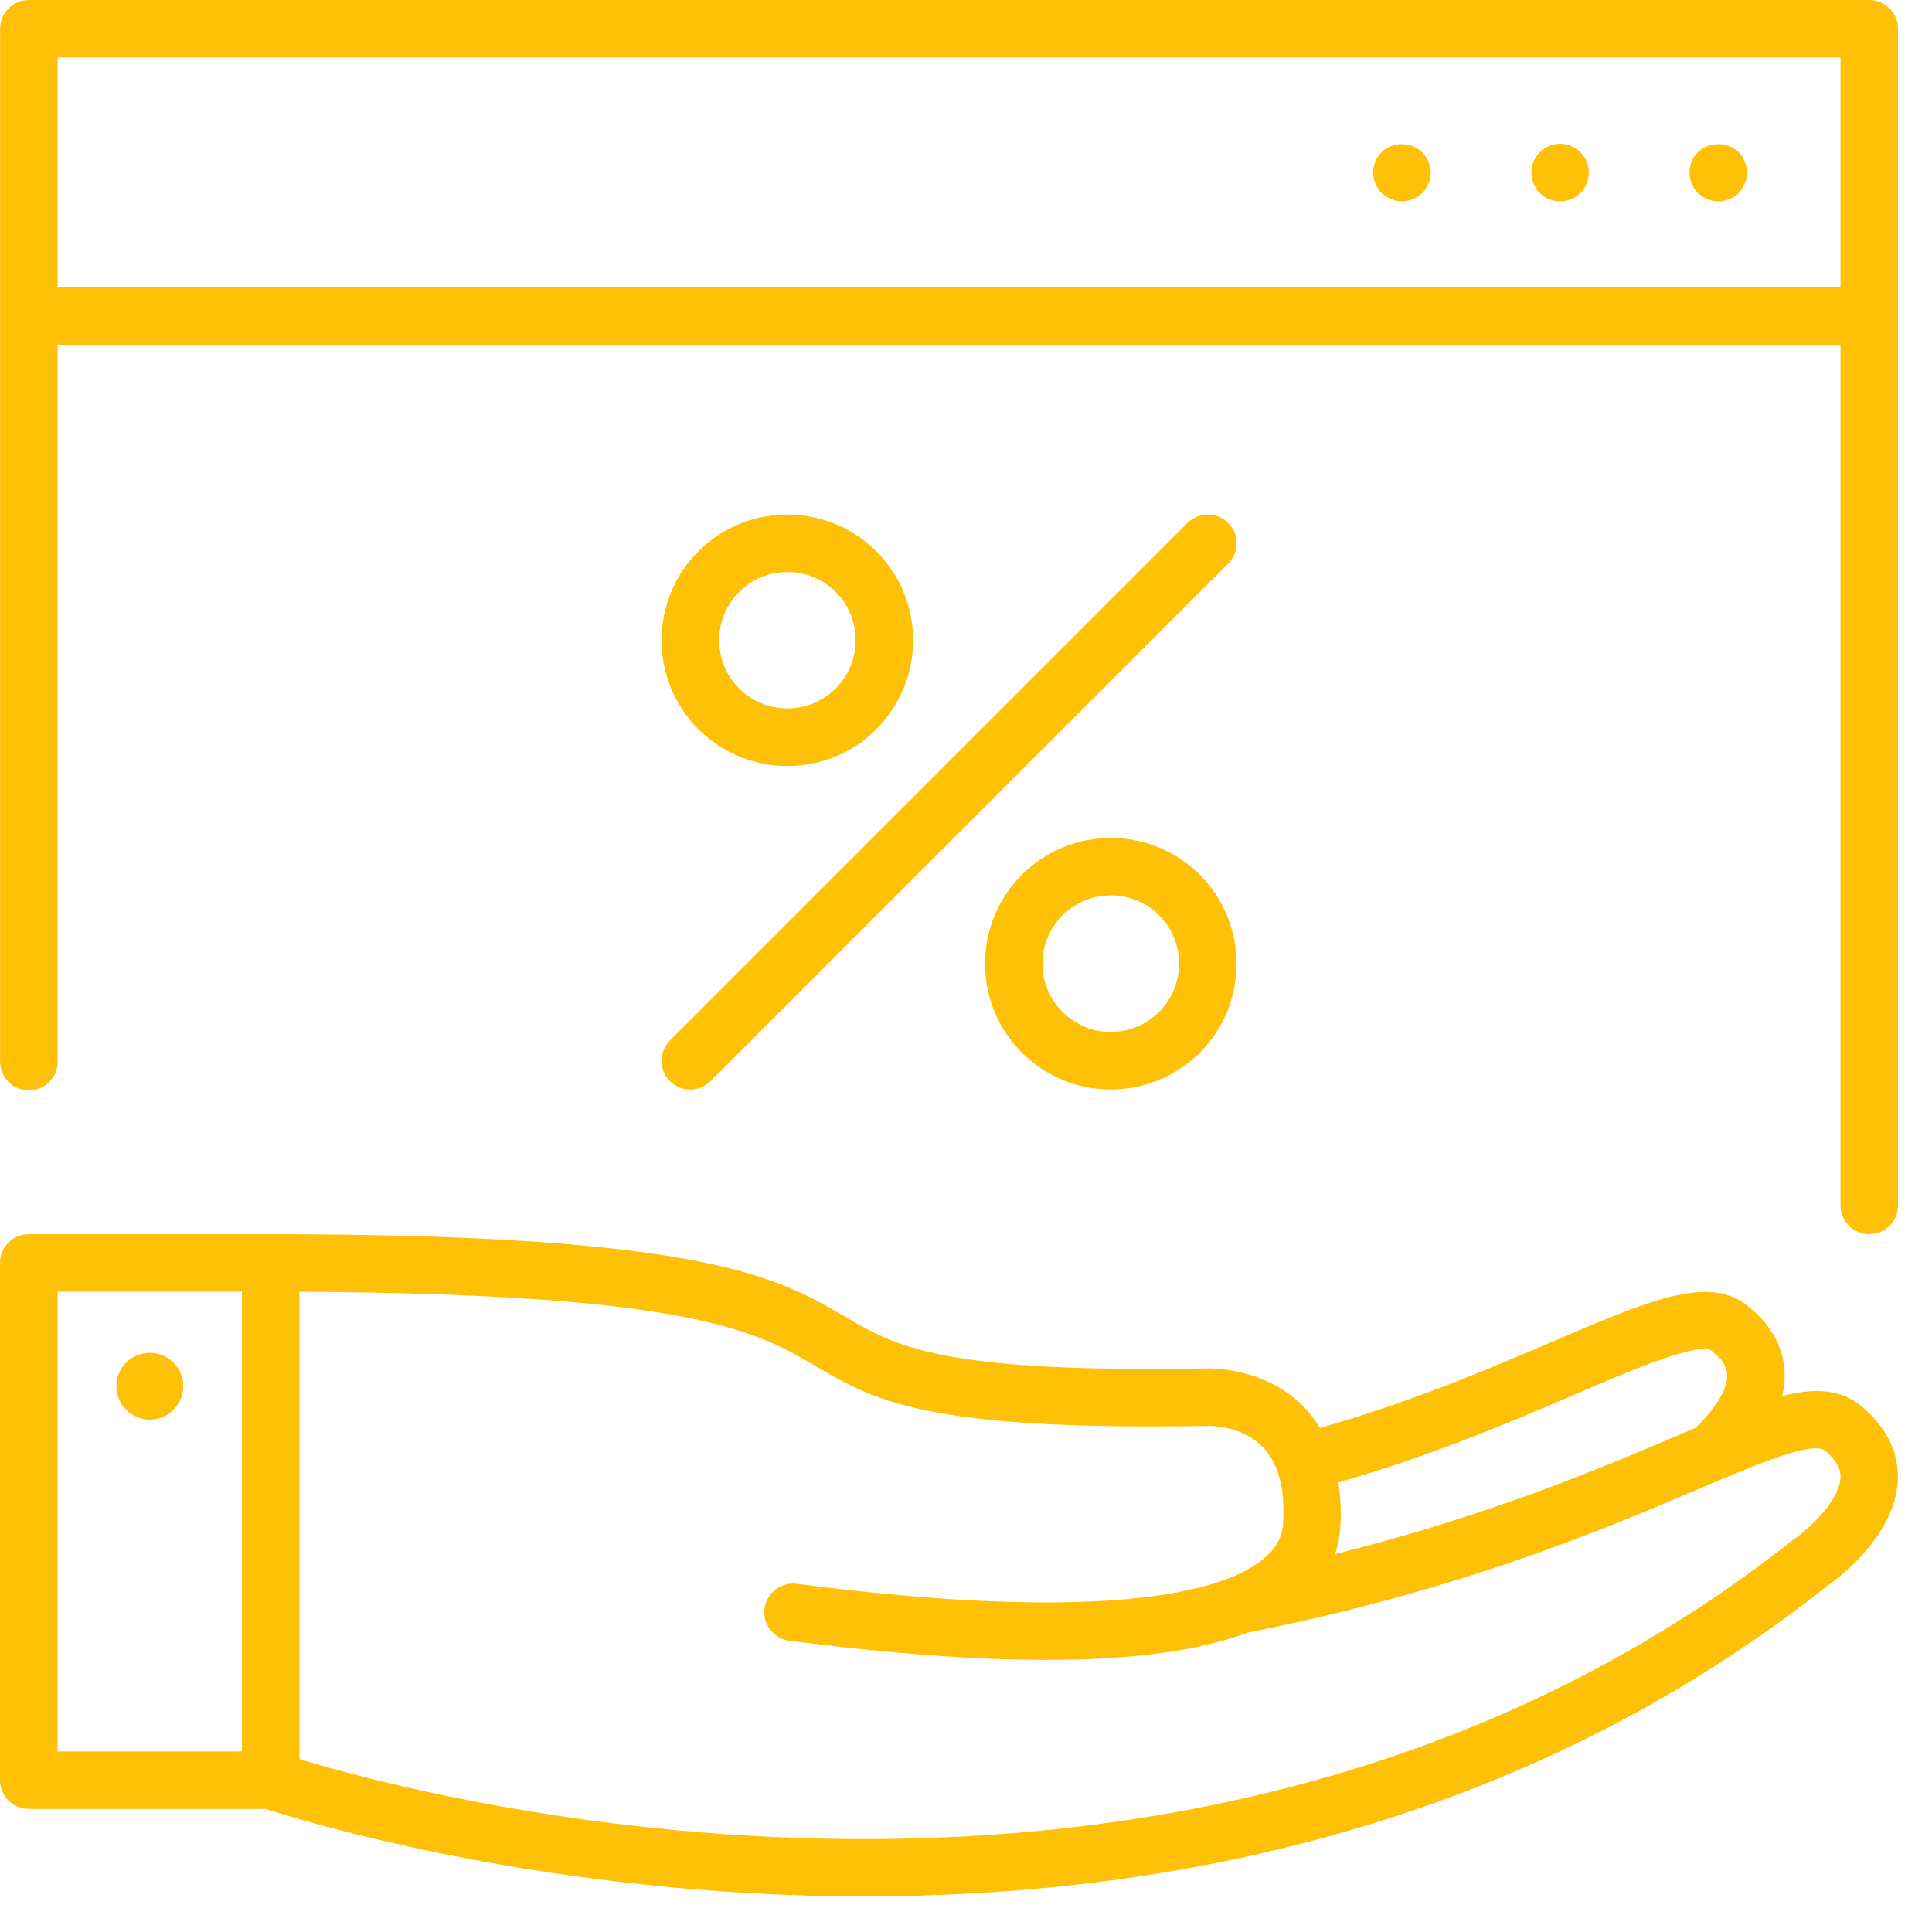
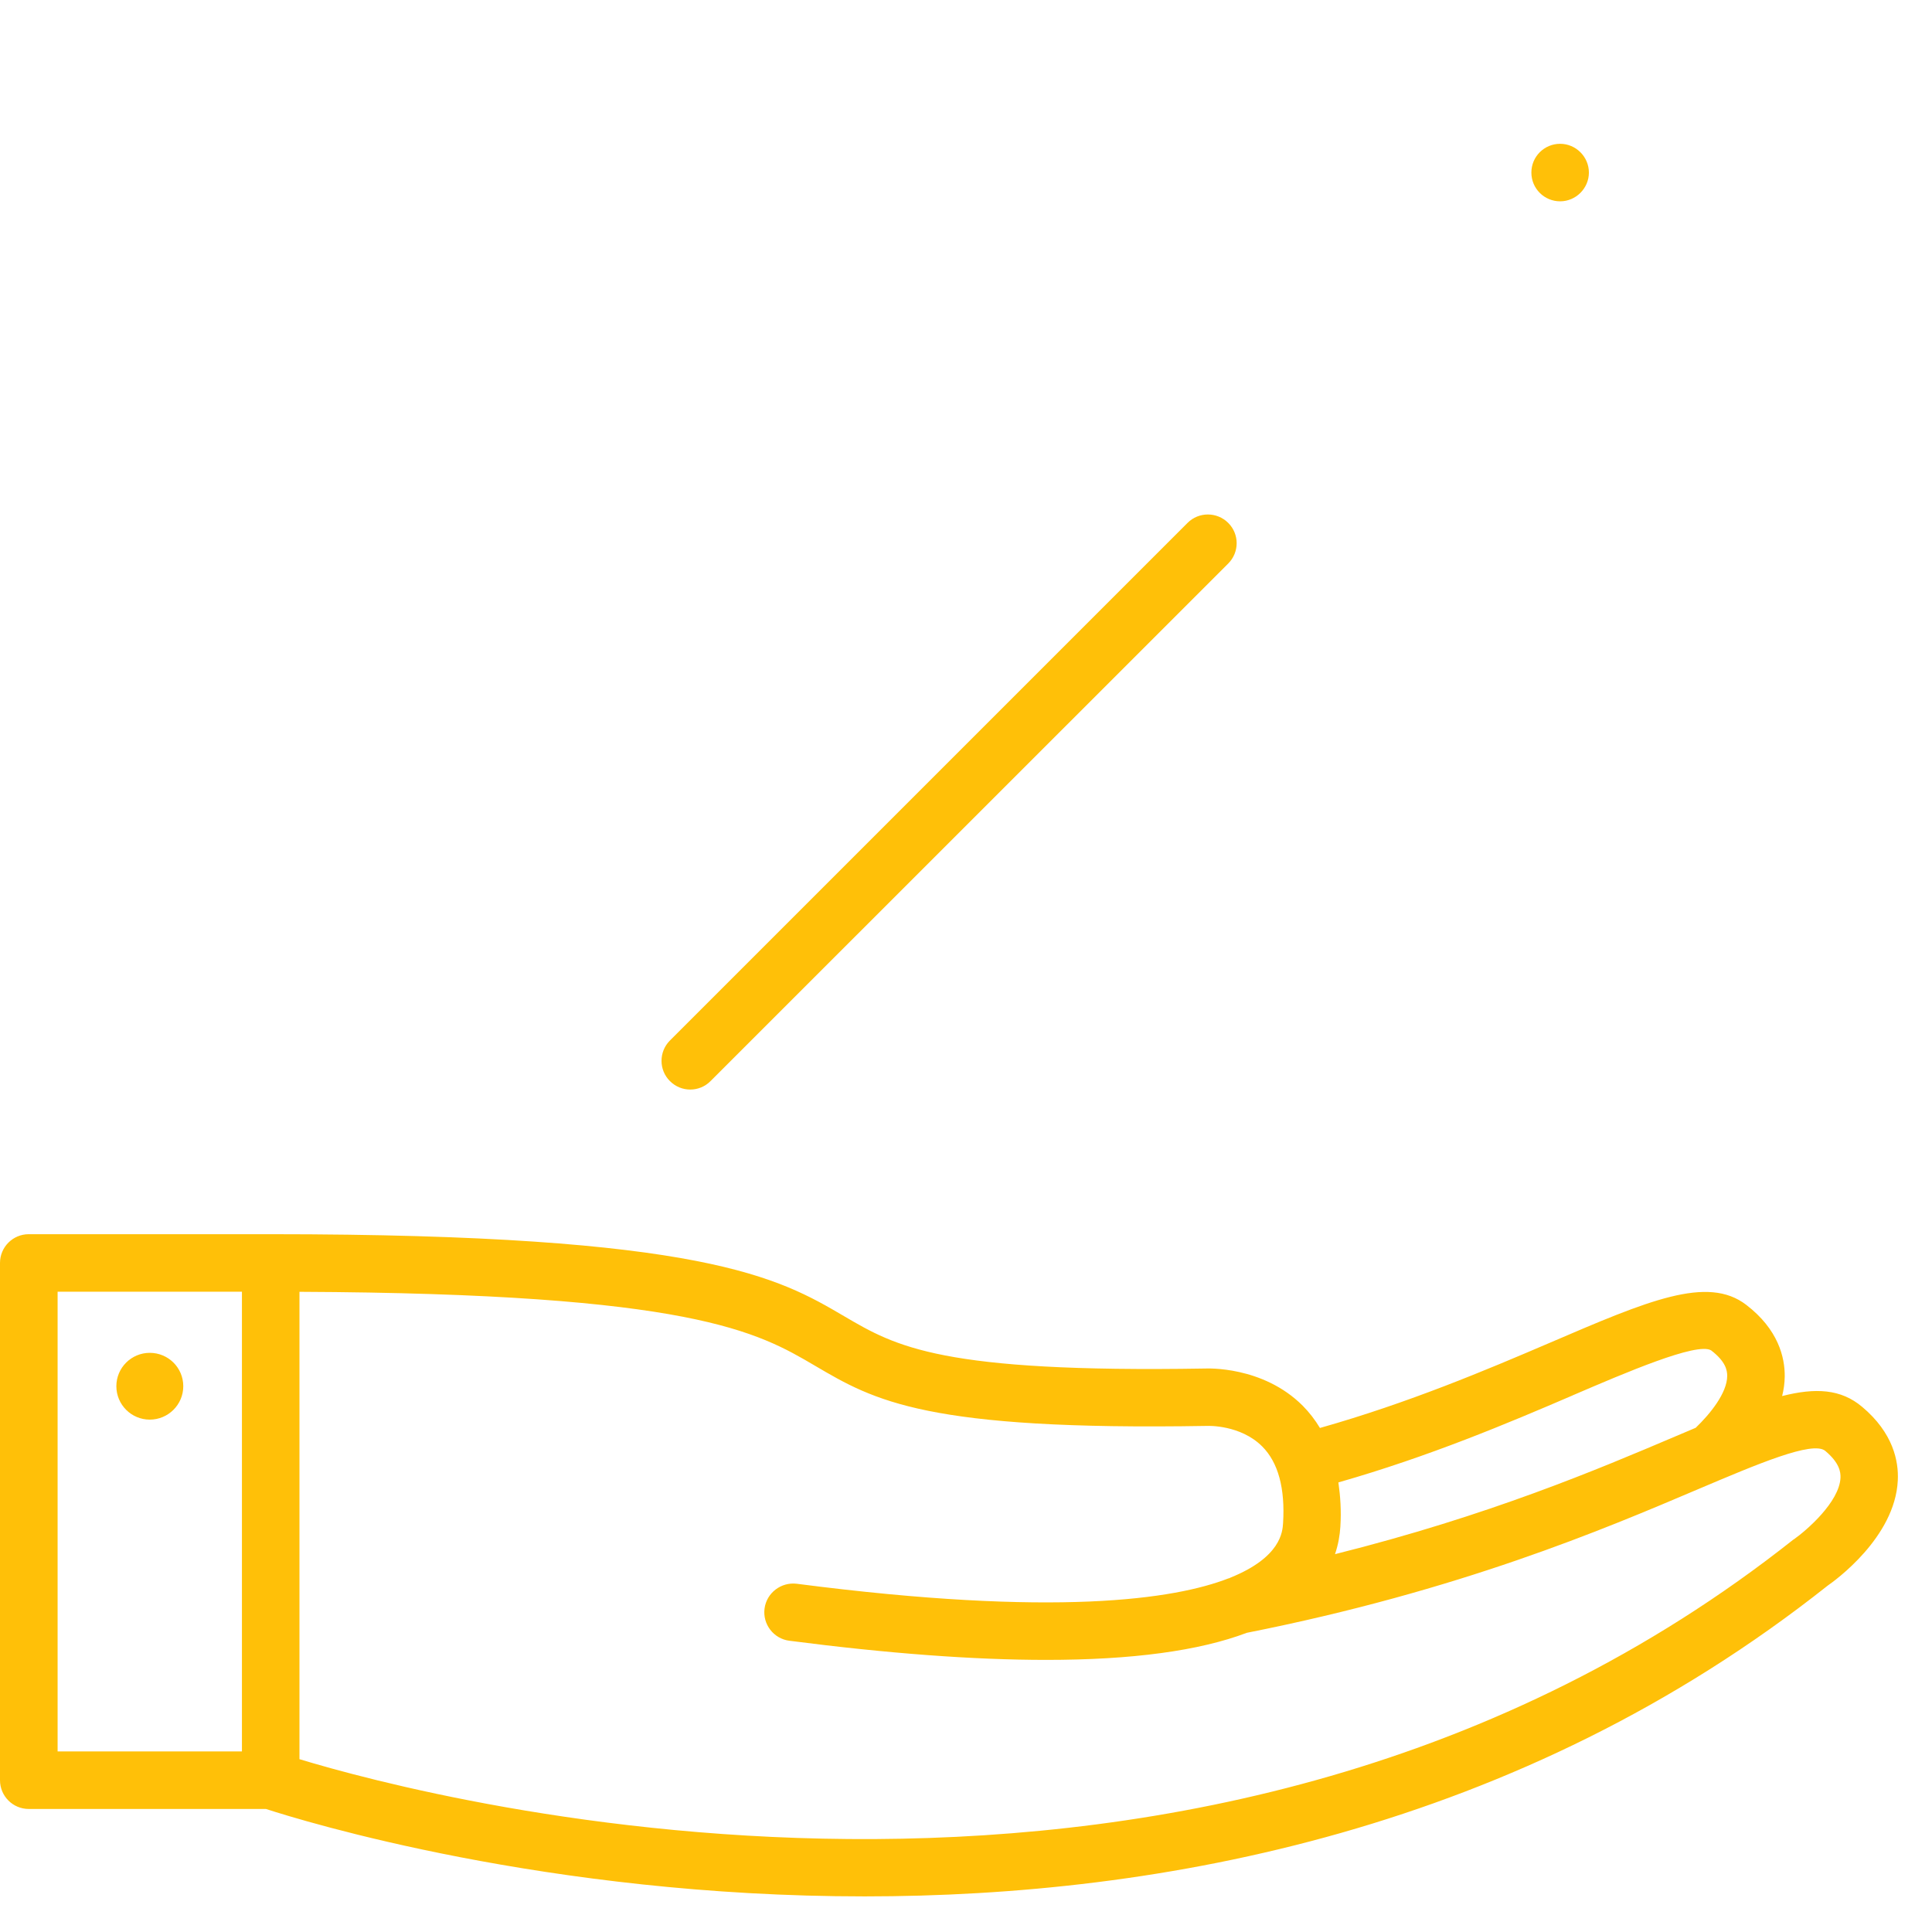
<svg xmlns="http://www.w3.org/2000/svg" width="44" height="44" viewBox="0 0 44 44" fill="none">
-   <path d="M42.571 0H0.657C0.295 0 0.002 0.293 0.002 0.655V24.178C0.002 24.539 0.295 24.833 0.657 24.833C1.018 24.833 1.312 24.539 1.312 24.178V7.857H41.916V27.453C41.916 27.814 42.209 28.108 42.571 28.108C42.932 28.108 43.226 27.814 43.226 27.453V0.655C43.226 0.293 42.932 0 42.571 0ZM1.312 6.547V1.308H41.916V6.547H1.312Z" fill="#FFC008" />
-   <path d="M38.668 3.465C38.548 3.589 38.477 3.754 38.477 3.93C38.477 4.106 38.548 4.27 38.668 4.395C38.792 4.512 38.954 4.585 39.133 4.585C39.311 4.585 39.473 4.512 39.597 4.395C39.715 4.27 39.788 4.099 39.788 3.93C39.788 3.761 39.715 3.589 39.597 3.465C39.355 3.223 38.91 3.223 38.668 3.465Z" fill="#FFC008" />
  <path d="M35.531 3.275C35.172 3.275 34.876 3.564 34.876 3.93C34.876 4.296 35.172 4.585 35.531 4.585C35.89 4.585 36.186 4.289 36.186 3.93C36.186 3.571 35.89 3.275 35.531 3.275Z" fill="#FFC008" />
-   <path d="M31.465 3.465C31.34 3.589 31.274 3.754 31.274 3.93C31.274 4.106 31.34 4.27 31.465 4.395C31.589 4.512 31.76 4.585 31.929 4.585C32.098 4.585 32.27 4.512 32.394 4.395C32.512 4.27 32.584 4.099 32.584 3.93C32.584 3.761 32.512 3.589 32.387 3.465C32.145 3.223 31.706 3.223 31.465 3.465Z" fill="#FFC008" />
  <path d="M15.257 24.621C15.386 24.75 15.553 24.814 15.72 24.814C15.886 24.814 16.055 24.75 16.182 24.621L27.972 12.834C28.228 12.578 28.228 12.163 27.972 11.909C27.716 11.653 27.3 11.653 27.045 11.909L15.257 23.697C15.002 23.952 15.002 24.368 15.257 24.621Z" fill="#FFC008" />
-   <path d="M23.272 19.922C22.154 21.039 22.154 22.856 23.272 23.974C23.83 24.532 24.565 24.812 25.298 24.812C26.03 24.812 26.765 24.532 27.324 23.974C28.441 22.858 28.441 21.039 27.324 19.922C26.206 18.804 24.387 18.804 23.272 19.922ZM26.396 23.046C25.791 23.652 24.802 23.652 24.197 23.046C23.591 22.441 23.591 21.452 24.197 20.846C24.5 20.544 24.899 20.391 25.298 20.391C25.697 20.391 26.093 20.541 26.399 20.846C27.004 21.452 27.004 22.438 26.399 23.046H26.396Z" fill="#FFC008" />
-   <path d="M17.931 17.445C18.666 17.445 19.399 17.166 19.957 16.607C21.075 15.489 21.075 13.672 19.957 12.555C18.84 11.438 17.023 11.44 15.905 12.555C14.788 13.672 14.788 15.489 15.905 16.607C16.464 17.166 17.199 17.445 17.931 17.445ZM16.83 13.48C17.133 13.177 17.532 13.027 17.931 13.027C18.331 13.027 18.73 13.177 19.032 13.48C19.638 14.086 19.638 15.074 19.032 15.68C18.427 16.285 17.438 16.285 16.833 15.68C16.227 15.074 16.227 14.086 16.833 13.48H16.83Z" fill="#FFC008" />
  <path d="M42.409 32.04C41.926 31.632 41.348 31.601 40.587 31.794C40.623 31.65 40.644 31.503 40.646 31.35C40.651 30.916 40.501 30.277 39.768 29.716C38.886 29.04 37.533 29.62 35.298 30.58C33.852 31.2 32.082 31.949 30.061 32.521C29.951 32.338 29.821 32.169 29.671 32.017C28.758 31.101 27.474 31.167 27.45 31.167C21.427 31.268 20.408 30.669 19.227 29.977C17.734 29.101 16.046 28.108 6.162 28.108H0.655C0.293 28.108 0 28.401 0 28.763V40.543C0 40.905 0.293 41.198 0.655 41.198H6.057C6.885 41.468 12.468 43.191 19.694 43.189C26.429 43.189 34.589 41.689 41.625 36.111C41.782 36.003 43.16 35.014 43.221 33.716C43.243 33.28 43.118 32.634 42.407 32.038L42.409 32.04ZM35.815 31.779C37.012 31.265 38.653 30.559 38.97 30.754C39.301 31.007 39.336 31.207 39.336 31.336C39.334 31.726 38.944 32.205 38.618 32.517C38.468 32.58 38.324 32.641 38.165 32.709C36.407 33.456 33.906 34.519 30.404 35.395C30.479 35.174 30.514 34.963 30.526 34.768C30.549 34.407 30.526 34.075 30.481 33.761C32.545 33.172 34.343 32.413 35.817 31.779H35.815ZM1.312 29.418H5.51V39.888H1.312V29.418ZM40.848 35.059C27.455 45.675 9.815 40.973 6.82 40.064V29.42C15.762 29.46 17.25 30.333 18.565 31.106C19.915 31.899 21.084 32.585 27.502 32.474C27.509 32.474 28.251 32.446 28.746 32.942C29.11 33.306 29.27 33.895 29.221 34.688C29.209 34.881 29.174 35.465 28.021 35.93C28.012 35.932 28.002 35.942 27.993 35.944C27.988 35.944 27.983 35.944 27.976 35.947C26.751 36.423 24.051 36.834 18.145 36.069C17.79 36.026 17.459 36.275 17.412 36.634C17.365 36.991 17.619 37.322 17.978 37.367C20.224 37.658 22.178 37.803 23.826 37.803C25.784 37.803 27.309 37.597 28.396 37.186C33.247 36.224 36.514 34.834 38.679 33.913C40.019 33.345 41.285 32.805 41.569 33.043C41.893 33.315 41.921 33.524 41.916 33.655C41.89 34.209 41.142 34.855 40.848 35.062V35.059Z" fill="#FFC008" />
  <path d="M3.411 30.81C2.991 30.81 2.65 31.15 2.65 31.57C2.65 31.99 2.991 32.331 3.411 32.331C3.831 32.331 4.174 31.99 4.174 31.57C4.174 31.15 3.834 30.81 3.411 30.81Z" fill="#FFC008" />
</svg>